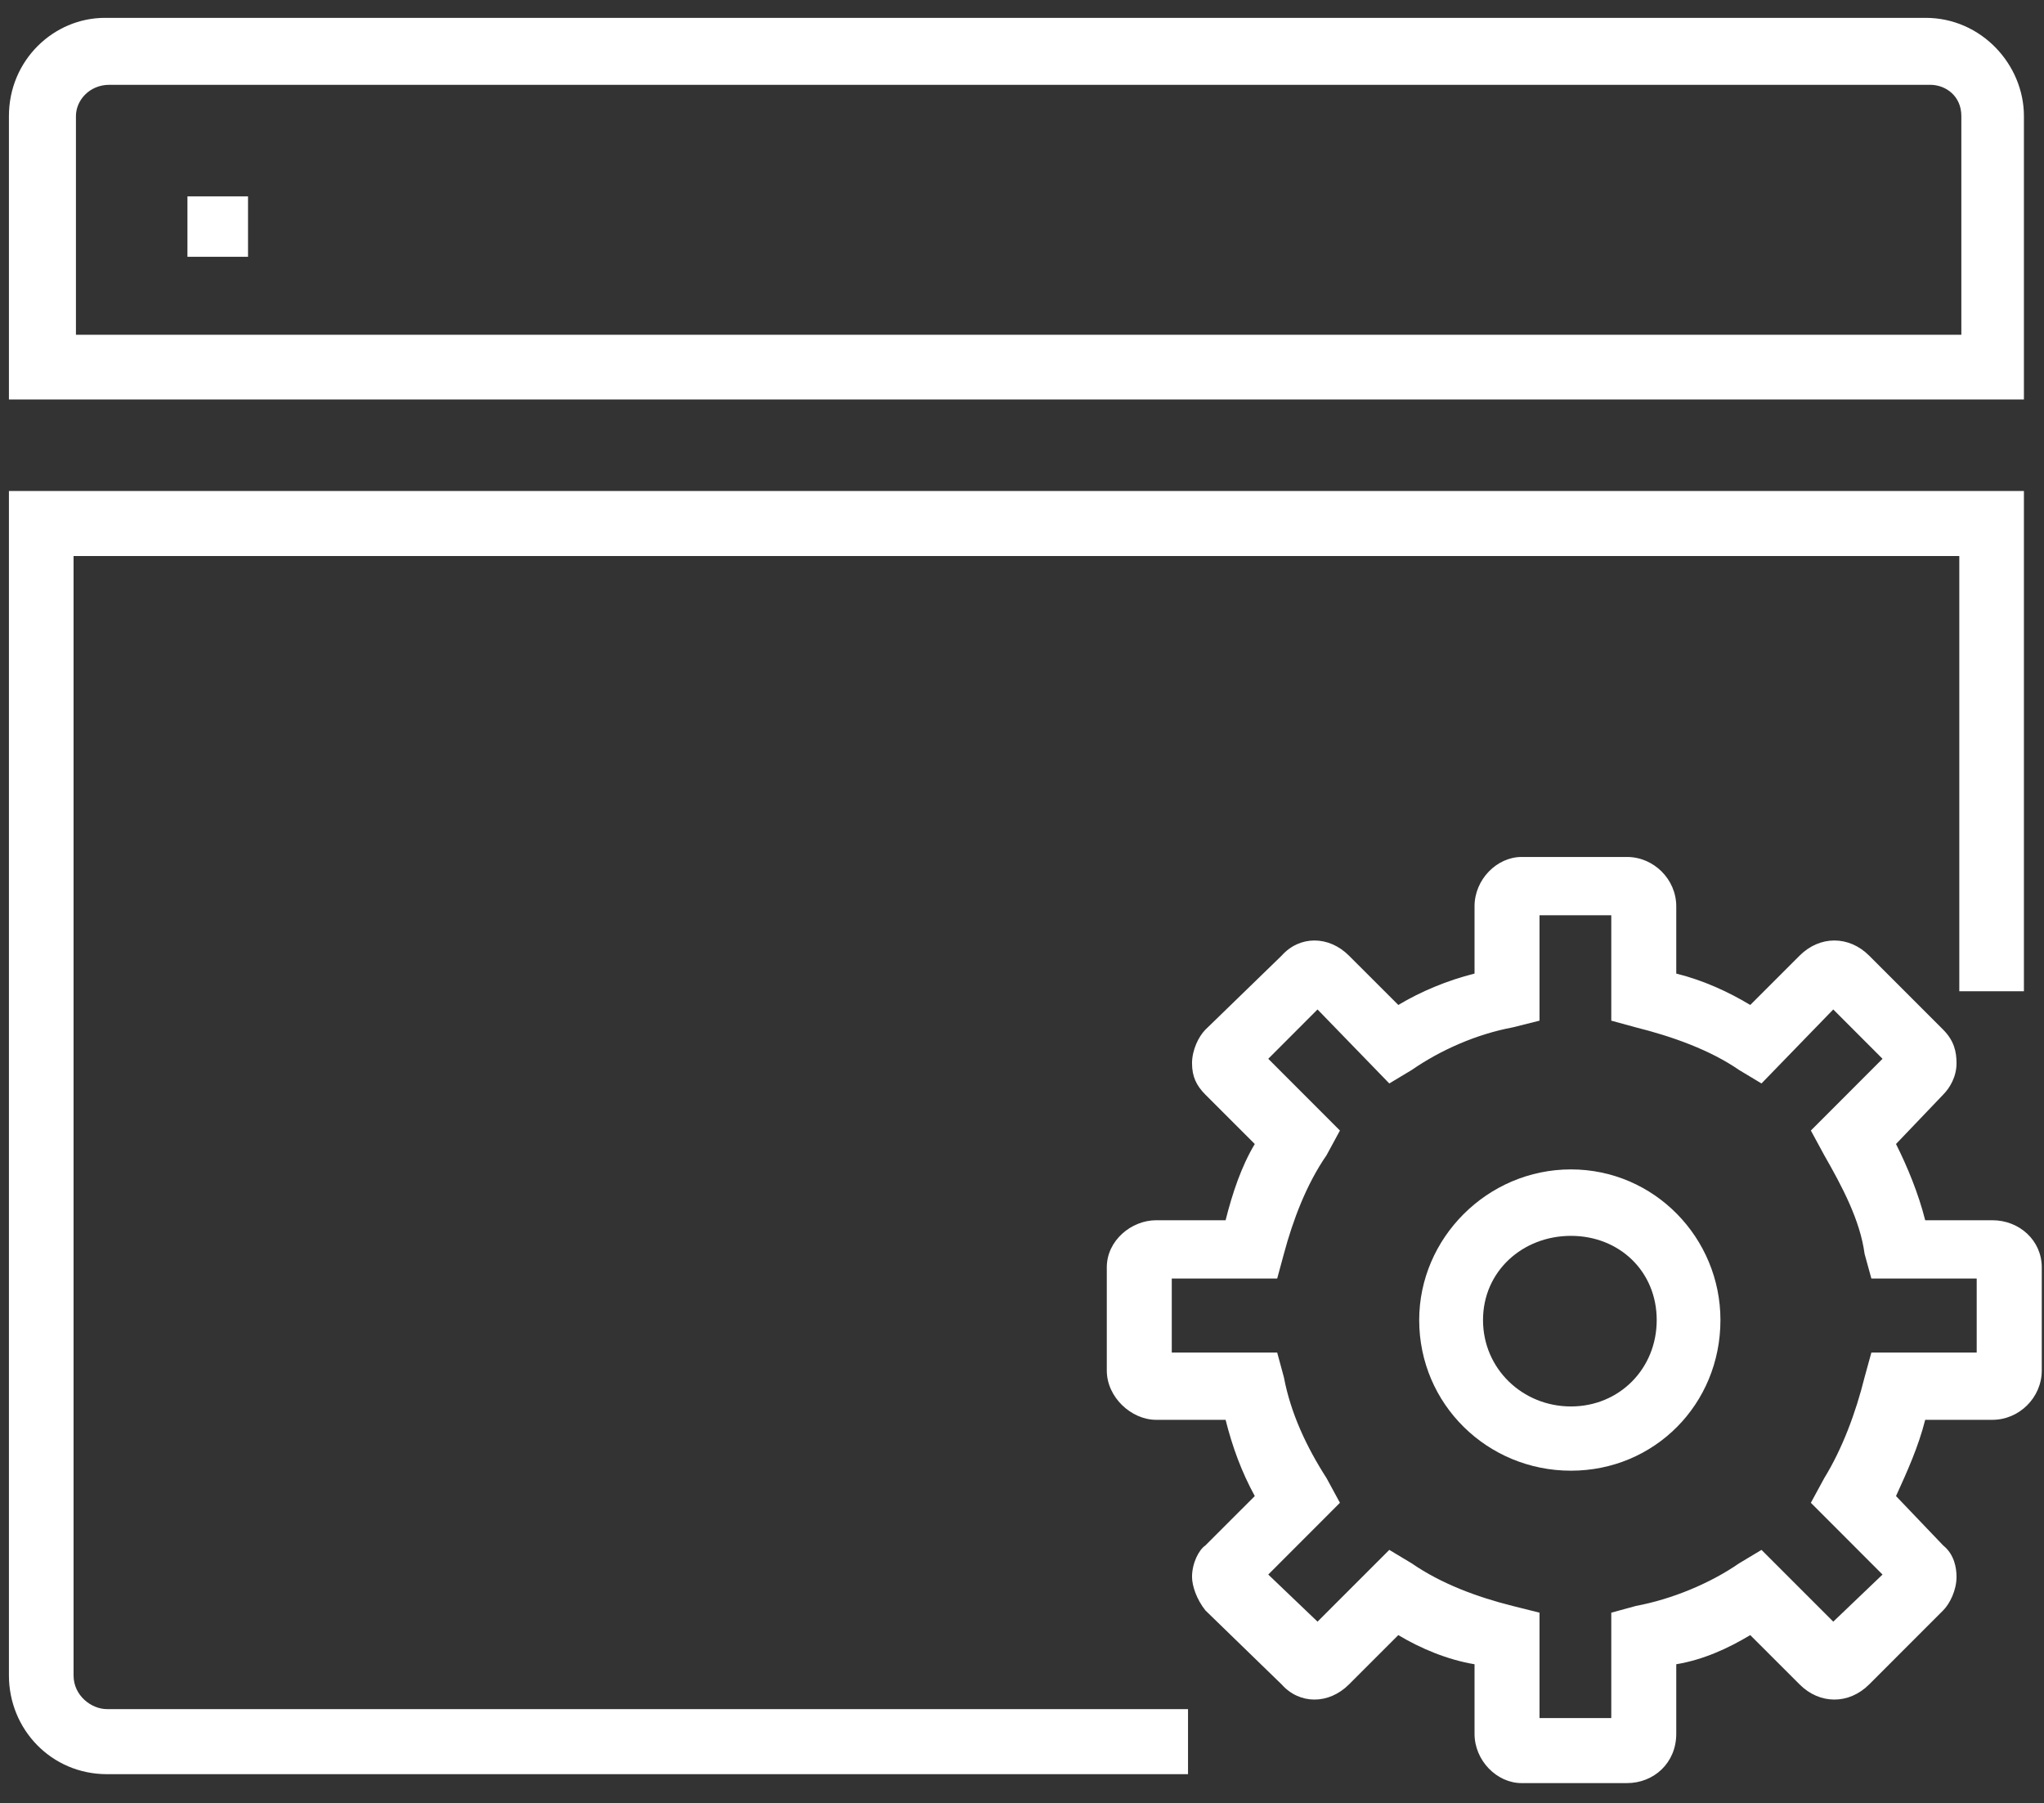
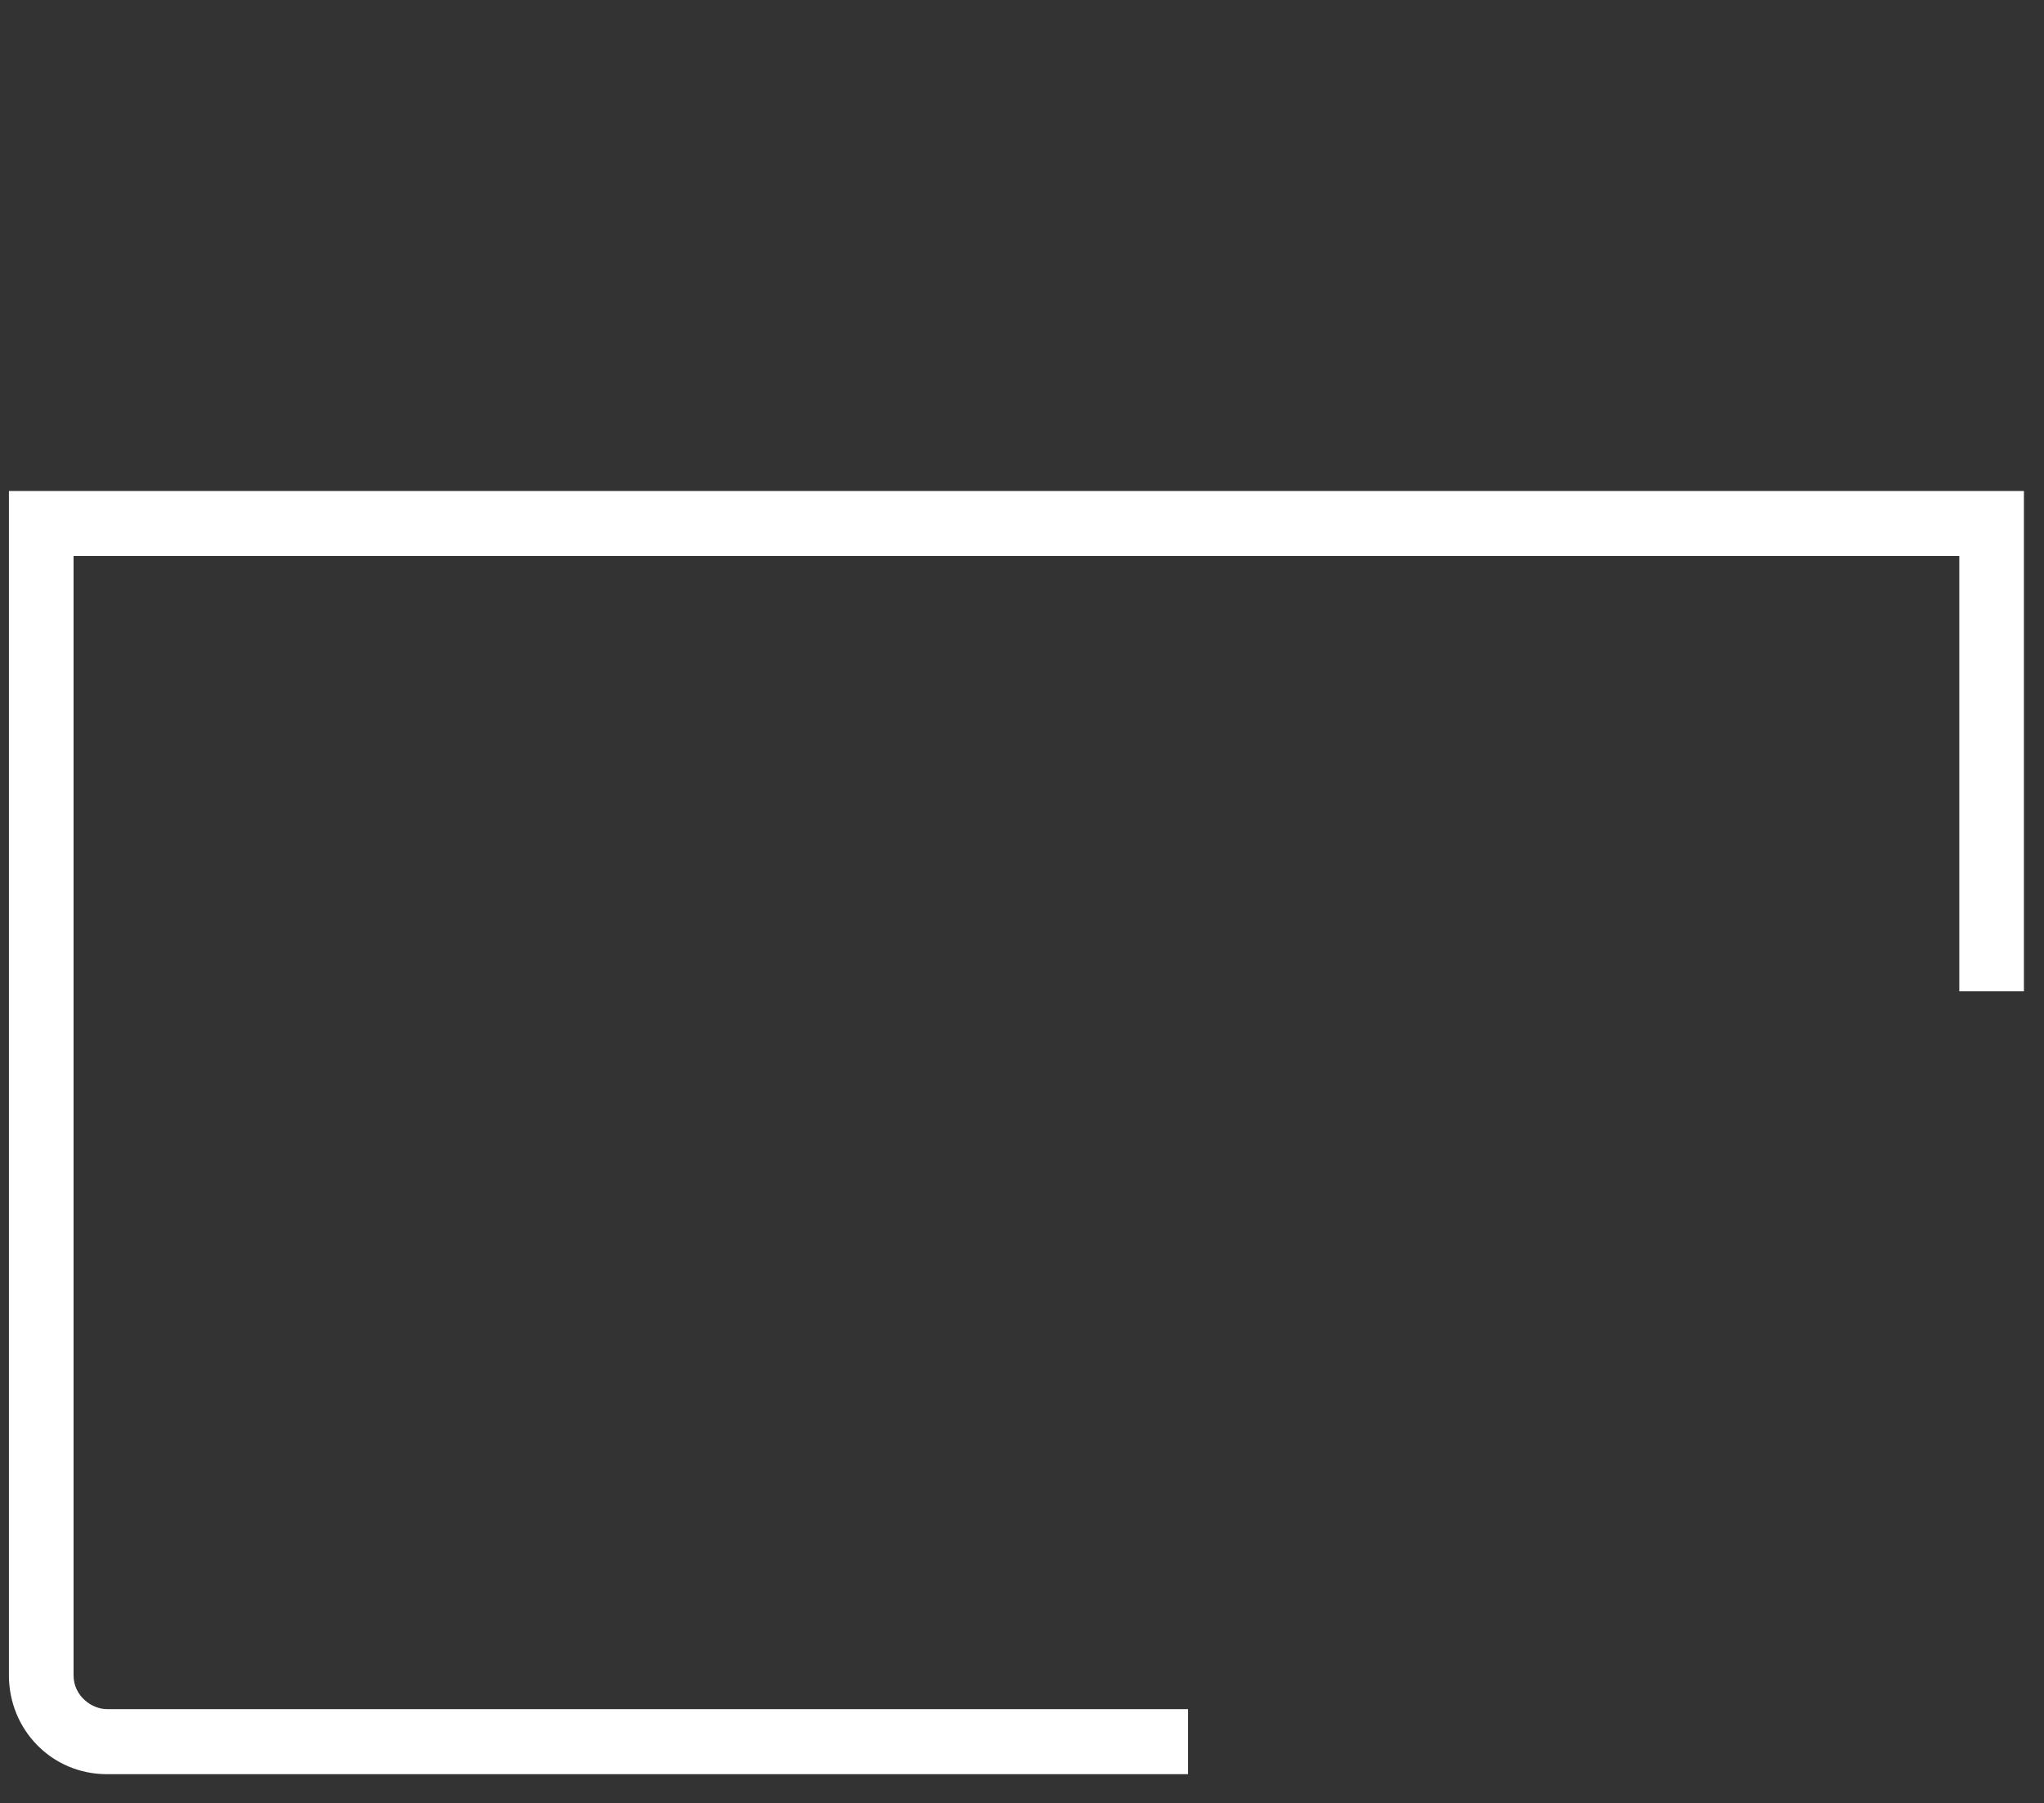
<svg xmlns="http://www.w3.org/2000/svg" width="229" height="202" xml:space="preserve" overflow="hidden">
  <rect width="100%" height="100%" fill="#333333" stroke="none" />
  <g transform="translate(-889 -788)">
    <g>
-       <path d="M890 832.75 890 801C890 794.75 895.005 790 900.762 790L1104.74 790C1110.99 790 1115.75 795.25 1115.75 801L1115.75 832.75 890 832.75ZM1108.74 825.5 1108.74 801C1108.74 798.75 1106.99 797.5 1105.24 797.5L901.262 797.5C899.01 797.5 897.508 799.25 897.508 801L897.508 825.5 1108.74 825.5Z" fill="#FFFFFF" fill-rule="evenodd" fill-opacity="1" />
      <path d="M1022.1 986.749 900.988 986.749C894.745 986.749 890 981.722 890 975.691L890 843 1115.75 843 1115.75 899.042 1108.51 899.042 1108.51 850.288 897.242 850.288 897.242 975.691C897.242 977.953 899.24 979.461 900.988 979.461L1022.1 979.461 1022.1 986.749" fill="#FFFFFF" fill-rule="evenodd" fill-opacity="1" />
-       <path d="M913.394 816.767 910 816.767 910 810 916.788 810 916.788 816.767 913.394 816.767" fill="#FFFFFF" fill-rule="evenodd" fill-opacity="1" />
-       <path d="M1065 952.752C1055.64 952.752 1048 945.306 1048 935.876 1048 926.693 1055.64 919 1065 919 1074.36 919 1081.75 926.693 1081.75 935.876 1081.75 945.306 1074.36 952.752 1065 952.752ZM1065 926.445C1059.58 926.445 1055.15 930.416 1055.15 935.876 1055.15 941.336 1059.58 945.555 1065 945.555 1070.42 945.555 1074.61 941.336 1074.61 935.876 1074.61 930.416 1070.42 926.445 1065 926.445Z" fill="#FFFFFF" fill-rule="evenodd" fill-opacity="1" />
-       <path d="M1071.28 987.749 1059.47 987.749C1056.71 987.749 1054.2 985.237 1054.2 982.222L1054.2 974.435C1051.18 973.932 1048.17 972.676 1045.66 971.169L1040.13 976.696C1037.87 978.956 1034.6 978.956 1032.59 976.696L1024.05 968.406C1023.05 967.15 1022.55 965.642 1022.55 964.638 1022.55 963.13 1023.3 961.623 1024.05 961.121L1029.58 955.594C1028.07 952.831 1027.07 950.068 1026.31 947.053L1018.53 947.053C1015.76 947.053 1013 944.541 1013 941.527L1013 929.971C1013 926.957 1015.76 924.696 1018.53 924.696L1026.31 924.696C1027.07 921.681 1028.07 918.667 1029.58 916.155L1024.05 910.628C1023.05 909.623 1022.55 908.618 1022.55 907.111 1022.55 905.604 1023.3 904.097 1024.05 903.343L1032.59 895.053C1034.6 892.792 1037.87 892.792 1040.13 895.053L1045.66 900.58C1048.17 899.073 1051.18 897.817 1054.2 897.063L1054.2 889.527C1054.2 886.512 1056.71 884 1059.47 884L1071.28 884C1074.29 884 1076.8 886.512 1076.8 889.527L1076.8 897.063C1079.82 897.817 1082.58 899.073 1085.09 900.58L1090.62 895.053C1092.88 892.792 1096.15 892.792 1098.41 895.053L1106.7 903.343C1107.95 904.599 1108.2 905.855 1108.2 907.111 1108.2 908.618 1107.45 909.874 1106.7 910.628L1101.42 916.155C1102.68 918.667 1103.93 921.681 1104.69 924.696L1112.22 924.696C1115.24 924.696 1117.75 926.957 1117.75 929.971L1117.75 941.527C1117.75 944.541 1115.24 947.053 1112.22 947.053L1104.69 947.053C1103.93 950.068 1102.68 952.831 1101.42 955.594L1106.7 961.121C1107.95 962.126 1108.2 963.633 1108.2 964.638 1108.2 966.145 1107.45 967.652 1106.7 968.406L1098.41 976.696C1096.15 978.956 1092.88 978.956 1090.62 976.696L1085.09 971.169C1082.58 972.676 1079.82 973.932 1076.8 974.435L1076.8 982.222C1076.8 985.488 1074.29 987.749 1071.28 987.749ZM1061.48 980.464 1069.52 980.464 1069.52 968.657 1072.28 967.903C1076.3 967.15 1080.57 965.391 1083.84 963.13L1086.35 961.623 1094.39 969.662 1099.91 964.386 1091.88 956.348 1093.38 953.585C1095.39 950.319 1096.9 946.299 1097.9 942.28L1098.66 939.517 1110.46 939.517 1110.46 931.227 1098.66 931.227 1097.9 928.464C1097.4 924.696 1095.39 920.928 1093.38 917.411L1091.88 914.647 1099.91 906.609 1094.39 901.082 1086.35 909.372 1083.84 907.865C1080.57 905.604 1076.3 904.097 1072.28 903.092L1069.52 902.338 1069.52 890.531 1061.48 890.531 1061.48 902.338 1058.47 903.092C1054.45 903.846 1050.43 905.604 1047.16 907.865L1044.65 909.372 1036.61 901.082 1031.09 906.609 1039.12 914.647 1037.62 917.411C1035.36 920.676 1033.85 924.696 1032.84 928.464L1032.09 931.227 1020.28 931.227 1020.28 939.517 1032.09 939.517 1032.84 942.28C1033.6 946.299 1035.36 950.068 1037.62 953.585L1039.12 956.348 1031.09 964.386 1036.61 969.662 1044.65 961.623 1047.16 963.13C1050.43 965.391 1054.45 966.898 1058.47 967.903L1061.48 968.657 1061.48 980.464Z" fill="#FFFFFF" fill-rule="evenodd" fill-opacity="1" />
    </g>
  </g>
</svg>